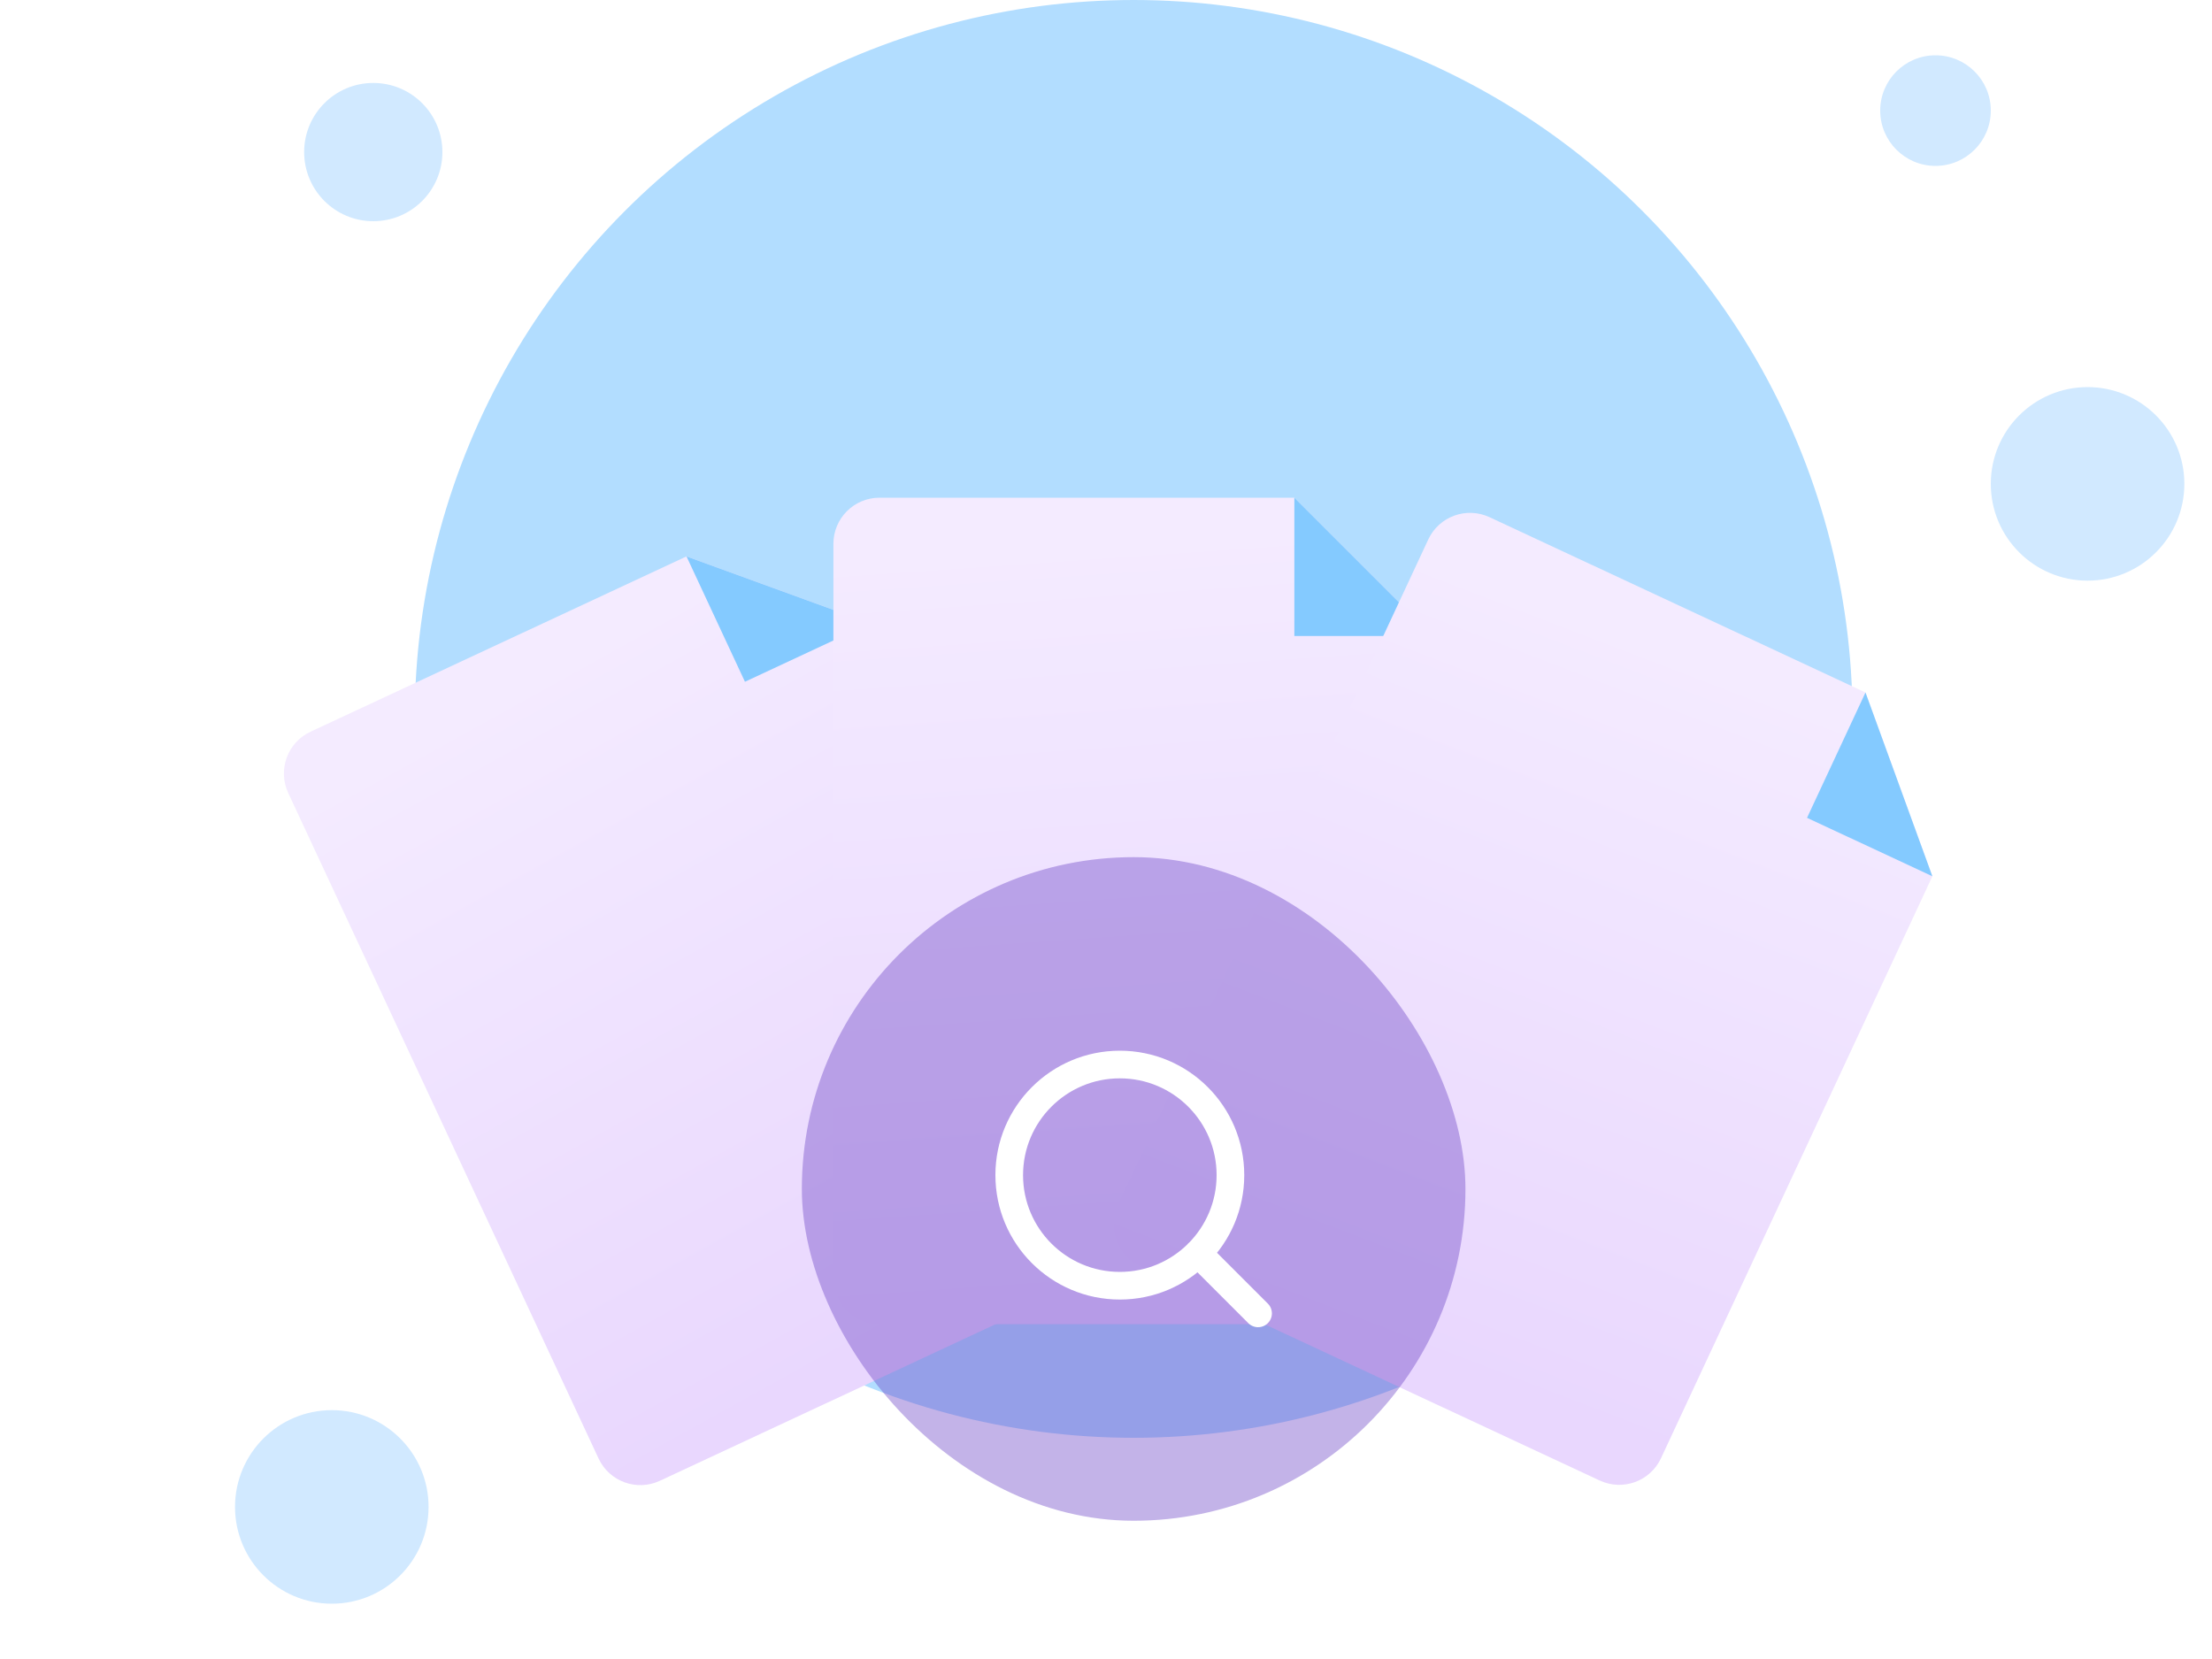
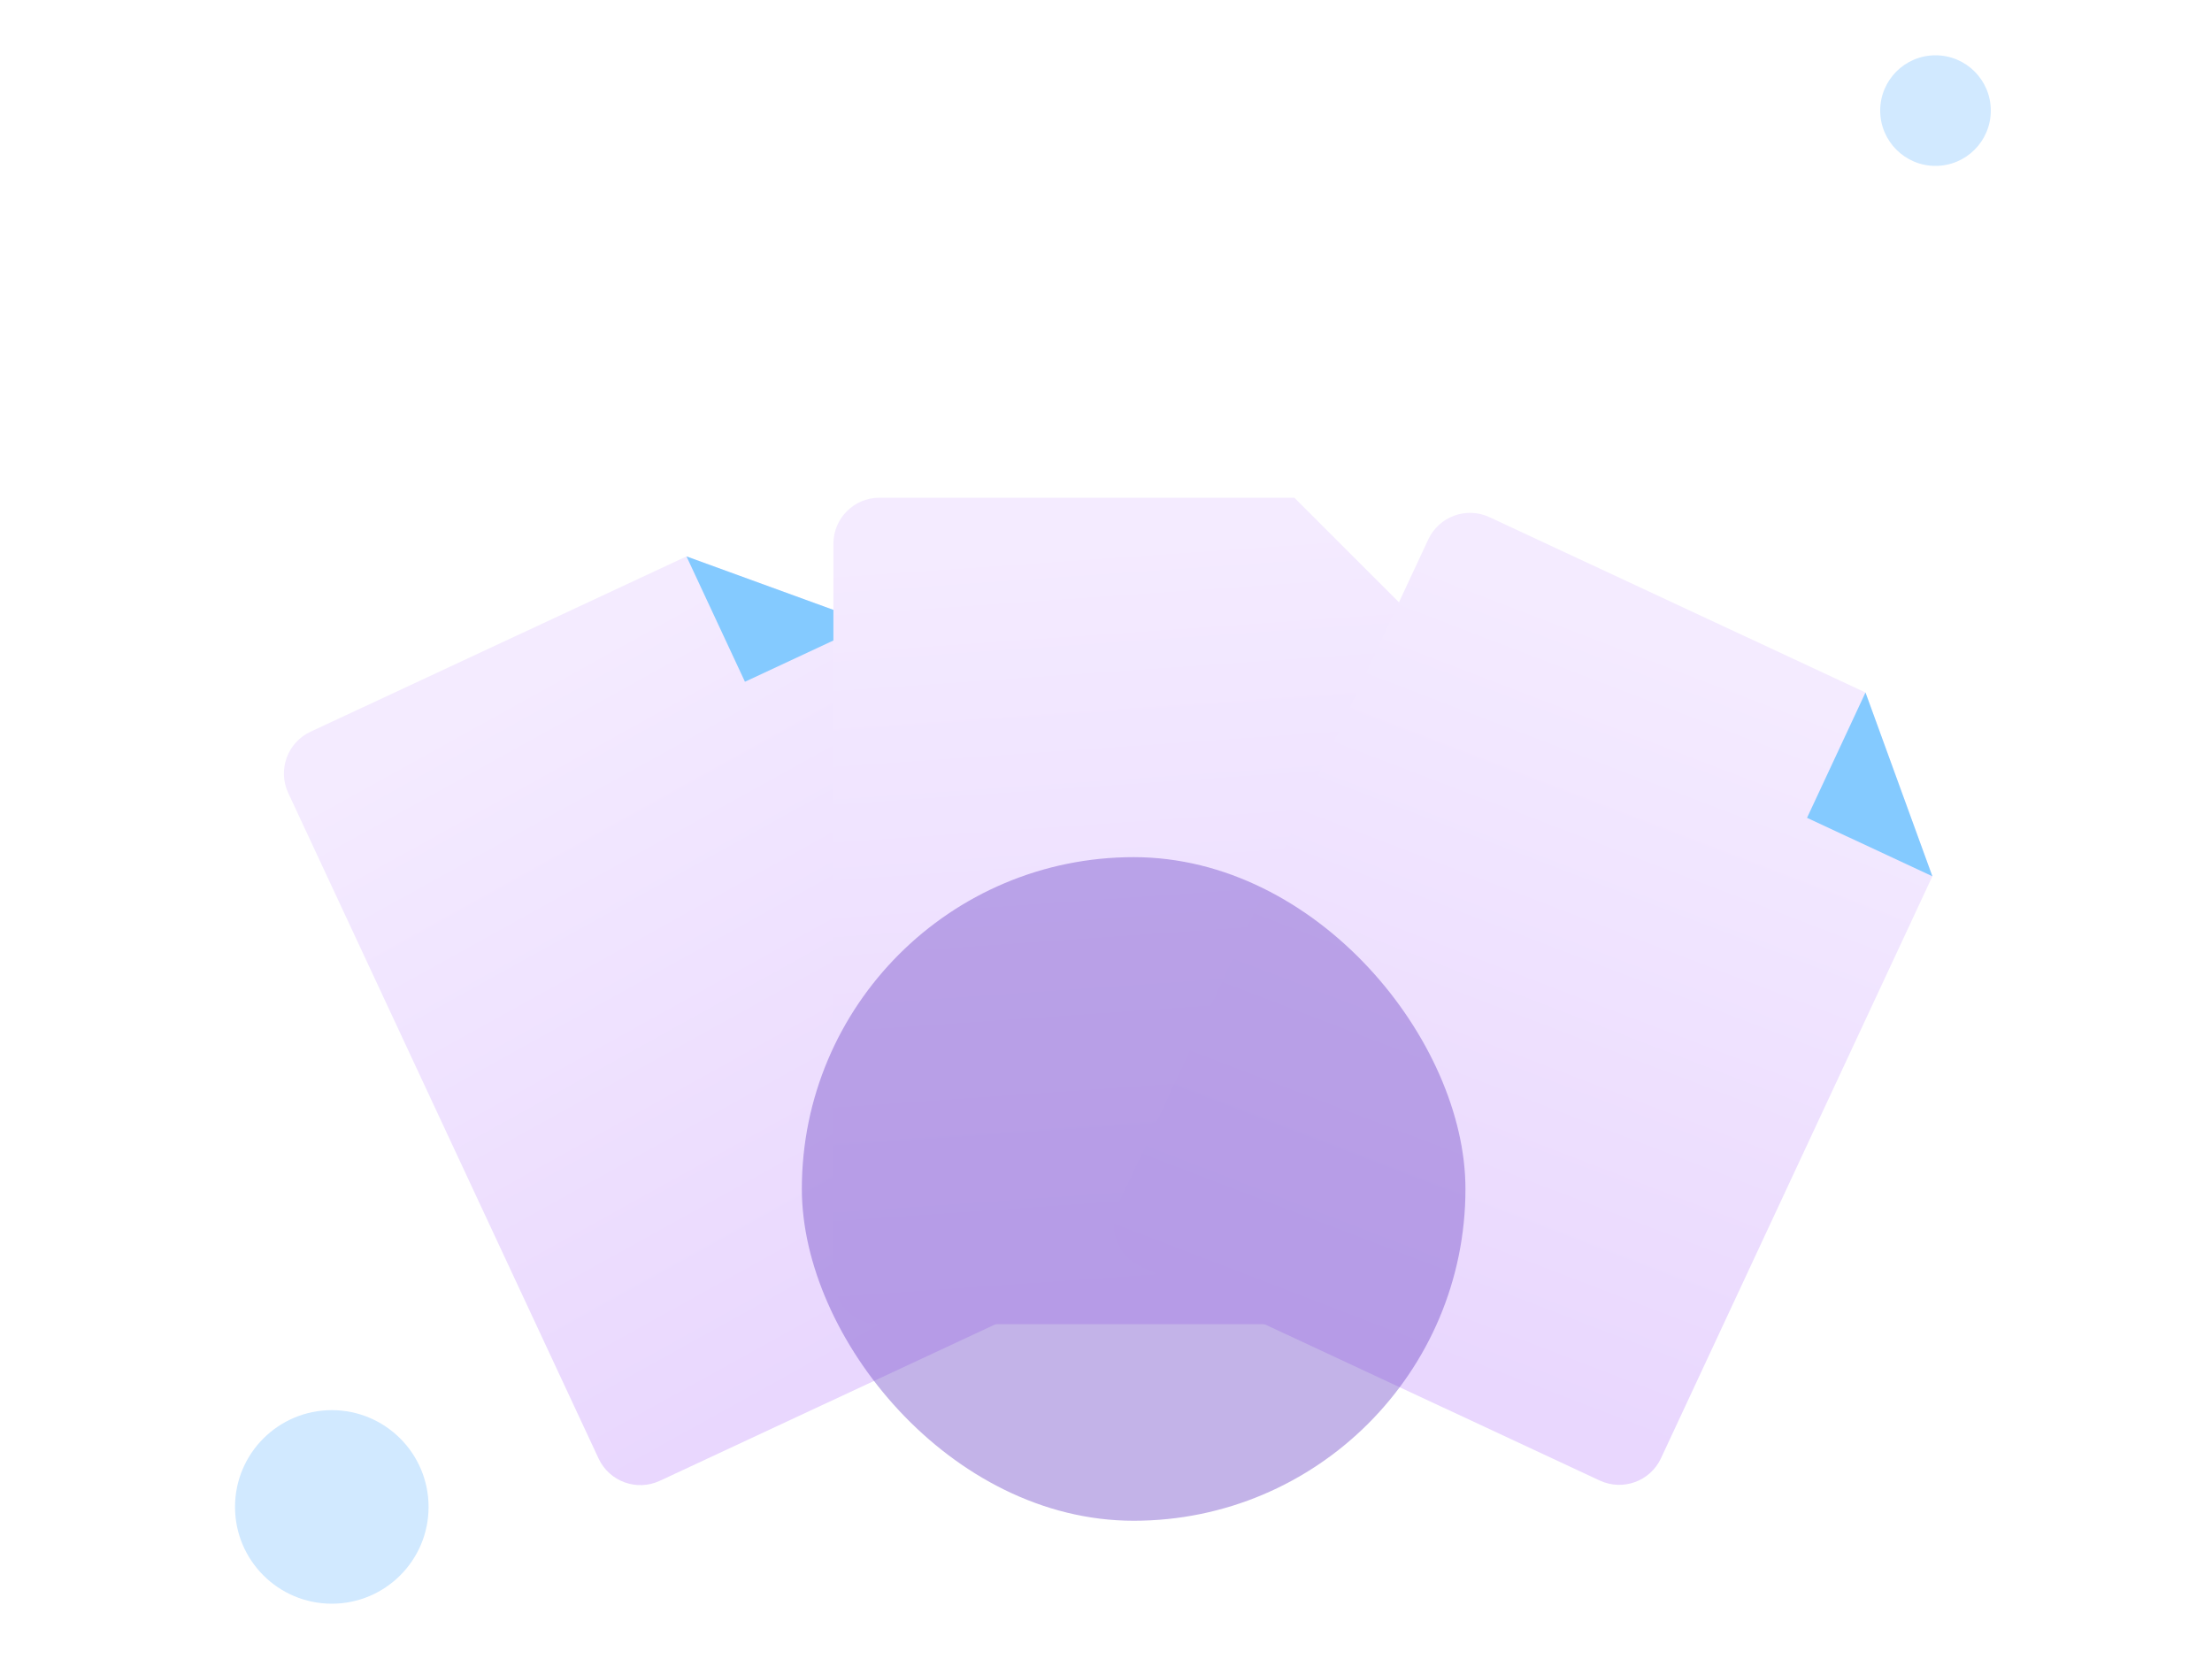
<svg xmlns="http://www.w3.org/2000/svg" width="160" height="120" viewBox="0 0 160 120" fill="none">
-   <circle cx="82" cy="52" r="52" fill="#B2DDFF" />
  <g filter="url(#filter0_dd_9553_4260)">
    <path d="M47.727 79.11L80.965 63.61C82.634 62.832 83.356 60.849 82.578 59.18L62.948 17.084L49.656 12.247L22.461 24.928C20.792 25.706 20.07 27.69 20.849 29.359L43.296 77.497C44.074 79.166 46.058 79.888 47.727 79.11Z" fill="url(#paint0_linear_9553_4260)" />
    <path d="M49.657 12.247L62.949 17.085L53.884 21.312L49.657 12.247Z" fill="#84CAFF" />
  </g>
  <g filter="url(#filter1_dd_9553_4260)">
    <path d="M63.616 67.783H100.291C102.132 67.783 103.625 66.29 103.625 64.449V18.002L93.623 8H63.616C61.775 8 60.282 9.493 60.282 11.334V64.449C60.282 66.29 61.775 67.783 63.616 67.783Z" fill="url(#paint1_linear_9553_4260)" />
-     <path d="M93.623 8L103.625 18.002H93.623V8Z" fill="#84CAFF" />
  </g>
  <g filter="url(#filter2_dd_9553_4260)">
    <path d="M82.475 63.591L115.714 79.09C117.382 79.868 119.366 79.147 120.144 77.478L139.774 35.383L134.936 22.09L107.74 9.409C106.072 8.631 104.088 9.353 103.31 11.022L80.862 59.16C80.084 60.829 80.806 62.813 82.475 63.591Z" fill="url(#paint2_linear_9553_4260)" />
    <path d="M134.936 22.09L139.773 35.382L130.708 31.155L134.936 22.09Z" fill="#84CAFF" />
  </g>
-   <circle cx="27" cy="11" r="5" fill="#D1E9FF" />
  <circle cx="24" cy="109" r="7" fill="#D1E9FF" />
-   <circle cx="151" cy="35" r="7" fill="#D1E9FF" />
  <circle cx="140" cy="8" r="4" fill="#D1E9FF" />
  <g filter="url(#filter3_b_9553_4260)">
    <rect x="58" y="62" width="48" height="48" rx="24" fill="#6941C6" fill-opacity="0.4" />
-     <path d="M91 95L86.65 90.65M89 85C89 89.418 85.418 93 81 93C76.582 93 73 89.418 73 85C73 80.582 76.582 77 81 77C85.418 77 89 80.582 89 85Z" stroke="white" stroke-width="2" stroke-linecap="round" stroke-linejoin="round" />
  </g>
  <defs>
    <filter id="filter0_dd_9553_4260" x="-0.561" y="8.02" width="104.547" height="112.499" filterUnits="userSpaceOnUse" color-interpolation-filters="sRGB">
      <feFlood flood-opacity="0" result="BackgroundImageFix" />
      <feColorMatrix in="SourceAlpha" type="matrix" values="0 0 0 0 0 0 0 0 0 0 0 0 0 0 0 0 0 0 127 0" result="hardAlpha" />
      <feMorphology radius="4" operator="erode" in="SourceAlpha" result="effect1_dropShadow_9553_4260" />
      <feOffset dy="8" />
      <feGaussianBlur stdDeviation="4" />
      <feColorMatrix type="matrix" values="0 0 0 0 0.063 0 0 0 0 0.094 0 0 0 0 0.157 0 0 0 0.03 0" />
      <feBlend mode="normal" in2="BackgroundImageFix" result="effect1_dropShadow_9553_4260" />
      <feColorMatrix in="SourceAlpha" type="matrix" values="0 0 0 0 0 0 0 0 0 0 0 0 0 0 0 0 0 0 127 0" result="hardAlpha" />
      <feMorphology radius="4" operator="erode" in="SourceAlpha" result="effect2_dropShadow_9553_4260" />
      <feOffset dy="20" />
      <feGaussianBlur stdDeviation="12" />
      <feColorMatrix type="matrix" values="0 0 0 0 0.063 0 0 0 0 0.094 0 0 0 0 0.157 0 0 0 0.08 0" />
      <feBlend mode="normal" in2="effect1_dropShadow_9553_4260" result="effect2_dropShadow_9553_4260" />
      <feBlend mode="normal" in="SourceGraphic" in2="effect2_dropShadow_9553_4260" result="shape" />
    </filter>
    <filter id="filter1_dd_9553_4260" x="40.282" y="8" width="83.343" height="99.783" filterUnits="userSpaceOnUse" color-interpolation-filters="sRGB">
      <feFlood flood-opacity="0" result="BackgroundImageFix" />
      <feColorMatrix in="SourceAlpha" type="matrix" values="0 0 0 0 0 0 0 0 0 0 0 0 0 0 0 0 0 0 127 0" result="hardAlpha" />
      <feMorphology radius="4" operator="erode" in="SourceAlpha" result="effect1_dropShadow_9553_4260" />
      <feOffset dy="8" />
      <feGaussianBlur stdDeviation="4" />
      <feColorMatrix type="matrix" values="0 0 0 0 0.063 0 0 0 0 0.094 0 0 0 0 0.157 0 0 0 0.03 0" />
      <feBlend mode="normal" in2="BackgroundImageFix" result="effect1_dropShadow_9553_4260" />
      <feColorMatrix in="SourceAlpha" type="matrix" values="0 0 0 0 0 0 0 0 0 0 0 0 0 0 0 0 0 0 127 0" result="hardAlpha" />
      <feMorphology radius="4" operator="erode" in="SourceAlpha" result="effect2_dropShadow_9553_4260" />
      <feOffset dy="20" />
      <feGaussianBlur stdDeviation="12" />
      <feColorMatrix type="matrix" values="0 0 0 0 0.063 0 0 0 0 0.094 0 0 0 0 0.157 0 0 0 0.08 0" />
      <feBlend mode="normal" in2="effect1_dropShadow_9553_4260" result="effect2_dropShadow_9553_4260" />
      <feBlend mode="normal" in="SourceGraphic" in2="effect2_dropShadow_9553_4260" result="shape" />
    </filter>
    <filter id="filter2_dd_9553_4260" x="59.453" y="8" width="104.548" height="112.499" filterUnits="userSpaceOnUse" color-interpolation-filters="sRGB">
      <feFlood flood-opacity="0" result="BackgroundImageFix" />
      <feColorMatrix in="SourceAlpha" type="matrix" values="0 0 0 0 0 0 0 0 0 0 0 0 0 0 0 0 0 0 127 0" result="hardAlpha" />
      <feMorphology radius="4" operator="erode" in="SourceAlpha" result="effect1_dropShadow_9553_4260" />
      <feOffset dy="8" />
      <feGaussianBlur stdDeviation="4" />
      <feColorMatrix type="matrix" values="0 0 0 0 0.063 0 0 0 0 0.094 0 0 0 0 0.157 0 0 0 0.03 0" />
      <feBlend mode="normal" in2="BackgroundImageFix" result="effect1_dropShadow_9553_4260" />
      <feColorMatrix in="SourceAlpha" type="matrix" values="0 0 0 0 0 0 0 0 0 0 0 0 0 0 0 0 0 0 127 0" result="hardAlpha" />
      <feMorphology radius="4" operator="erode" in="SourceAlpha" result="effect2_dropShadow_9553_4260" />
      <feOffset dy="20" />
      <feGaussianBlur stdDeviation="12" />
      <feColorMatrix type="matrix" values="0 0 0 0 0.063 0 0 0 0 0.094 0 0 0 0 0.157 0 0 0 0.08 0" />
      <feBlend mode="normal" in2="effect1_dropShadow_9553_4260" result="effect2_dropShadow_9553_4260" />
      <feBlend mode="normal" in="SourceGraphic" in2="effect2_dropShadow_9553_4260" result="shape" />
    </filter>
    <filter id="filter3_b_9553_4260" x="50" y="54" width="64" height="64" filterUnits="userSpaceOnUse" color-interpolation-filters="sRGB">
      <feFlood flood-opacity="0" result="BackgroundImageFix" />
      <feGaussianBlur in="BackgroundImageFix" stdDeviation="4" />
      <feComposite in2="SourceAlpha" operator="in" result="effect1_backgroundBlur_9553_4260" />
      <feBlend mode="normal" in="SourceGraphic" in2="effect1_backgroundBlur_9553_4260" result="shape" />
    </filter>
    <linearGradient id="paint0_linear_9553_4260" x1="45.774" y1="79.24" x2="19.285" y2="31.452" gradientUnits="userSpaceOnUse">
      <stop stop-color="#E9D7FE" />
      <stop offset="1" stop-color="#F4EBFF" />
    </linearGradient>
    <linearGradient id="paint1_linear_9553_4260" x1="61.792" y1="67.076" x2="57.981" y2="12.571" gradientUnits="userSpaceOnUse">
      <stop stop-color="#E9D7FE" />
      <stop offset="1" stop-color="#F4EBFF" />
    </linearGradient>
    <linearGradient id="paint2_linear_9553_4260" x1="81.12" y1="62.178" x2="100.701" y2="11.17" gradientUnits="userSpaceOnUse">
      <stop stop-color="#E9D7FE" />
      <stop offset="1" stop-color="#F4EBFF" />
    </linearGradient>
  </defs>
</svg>